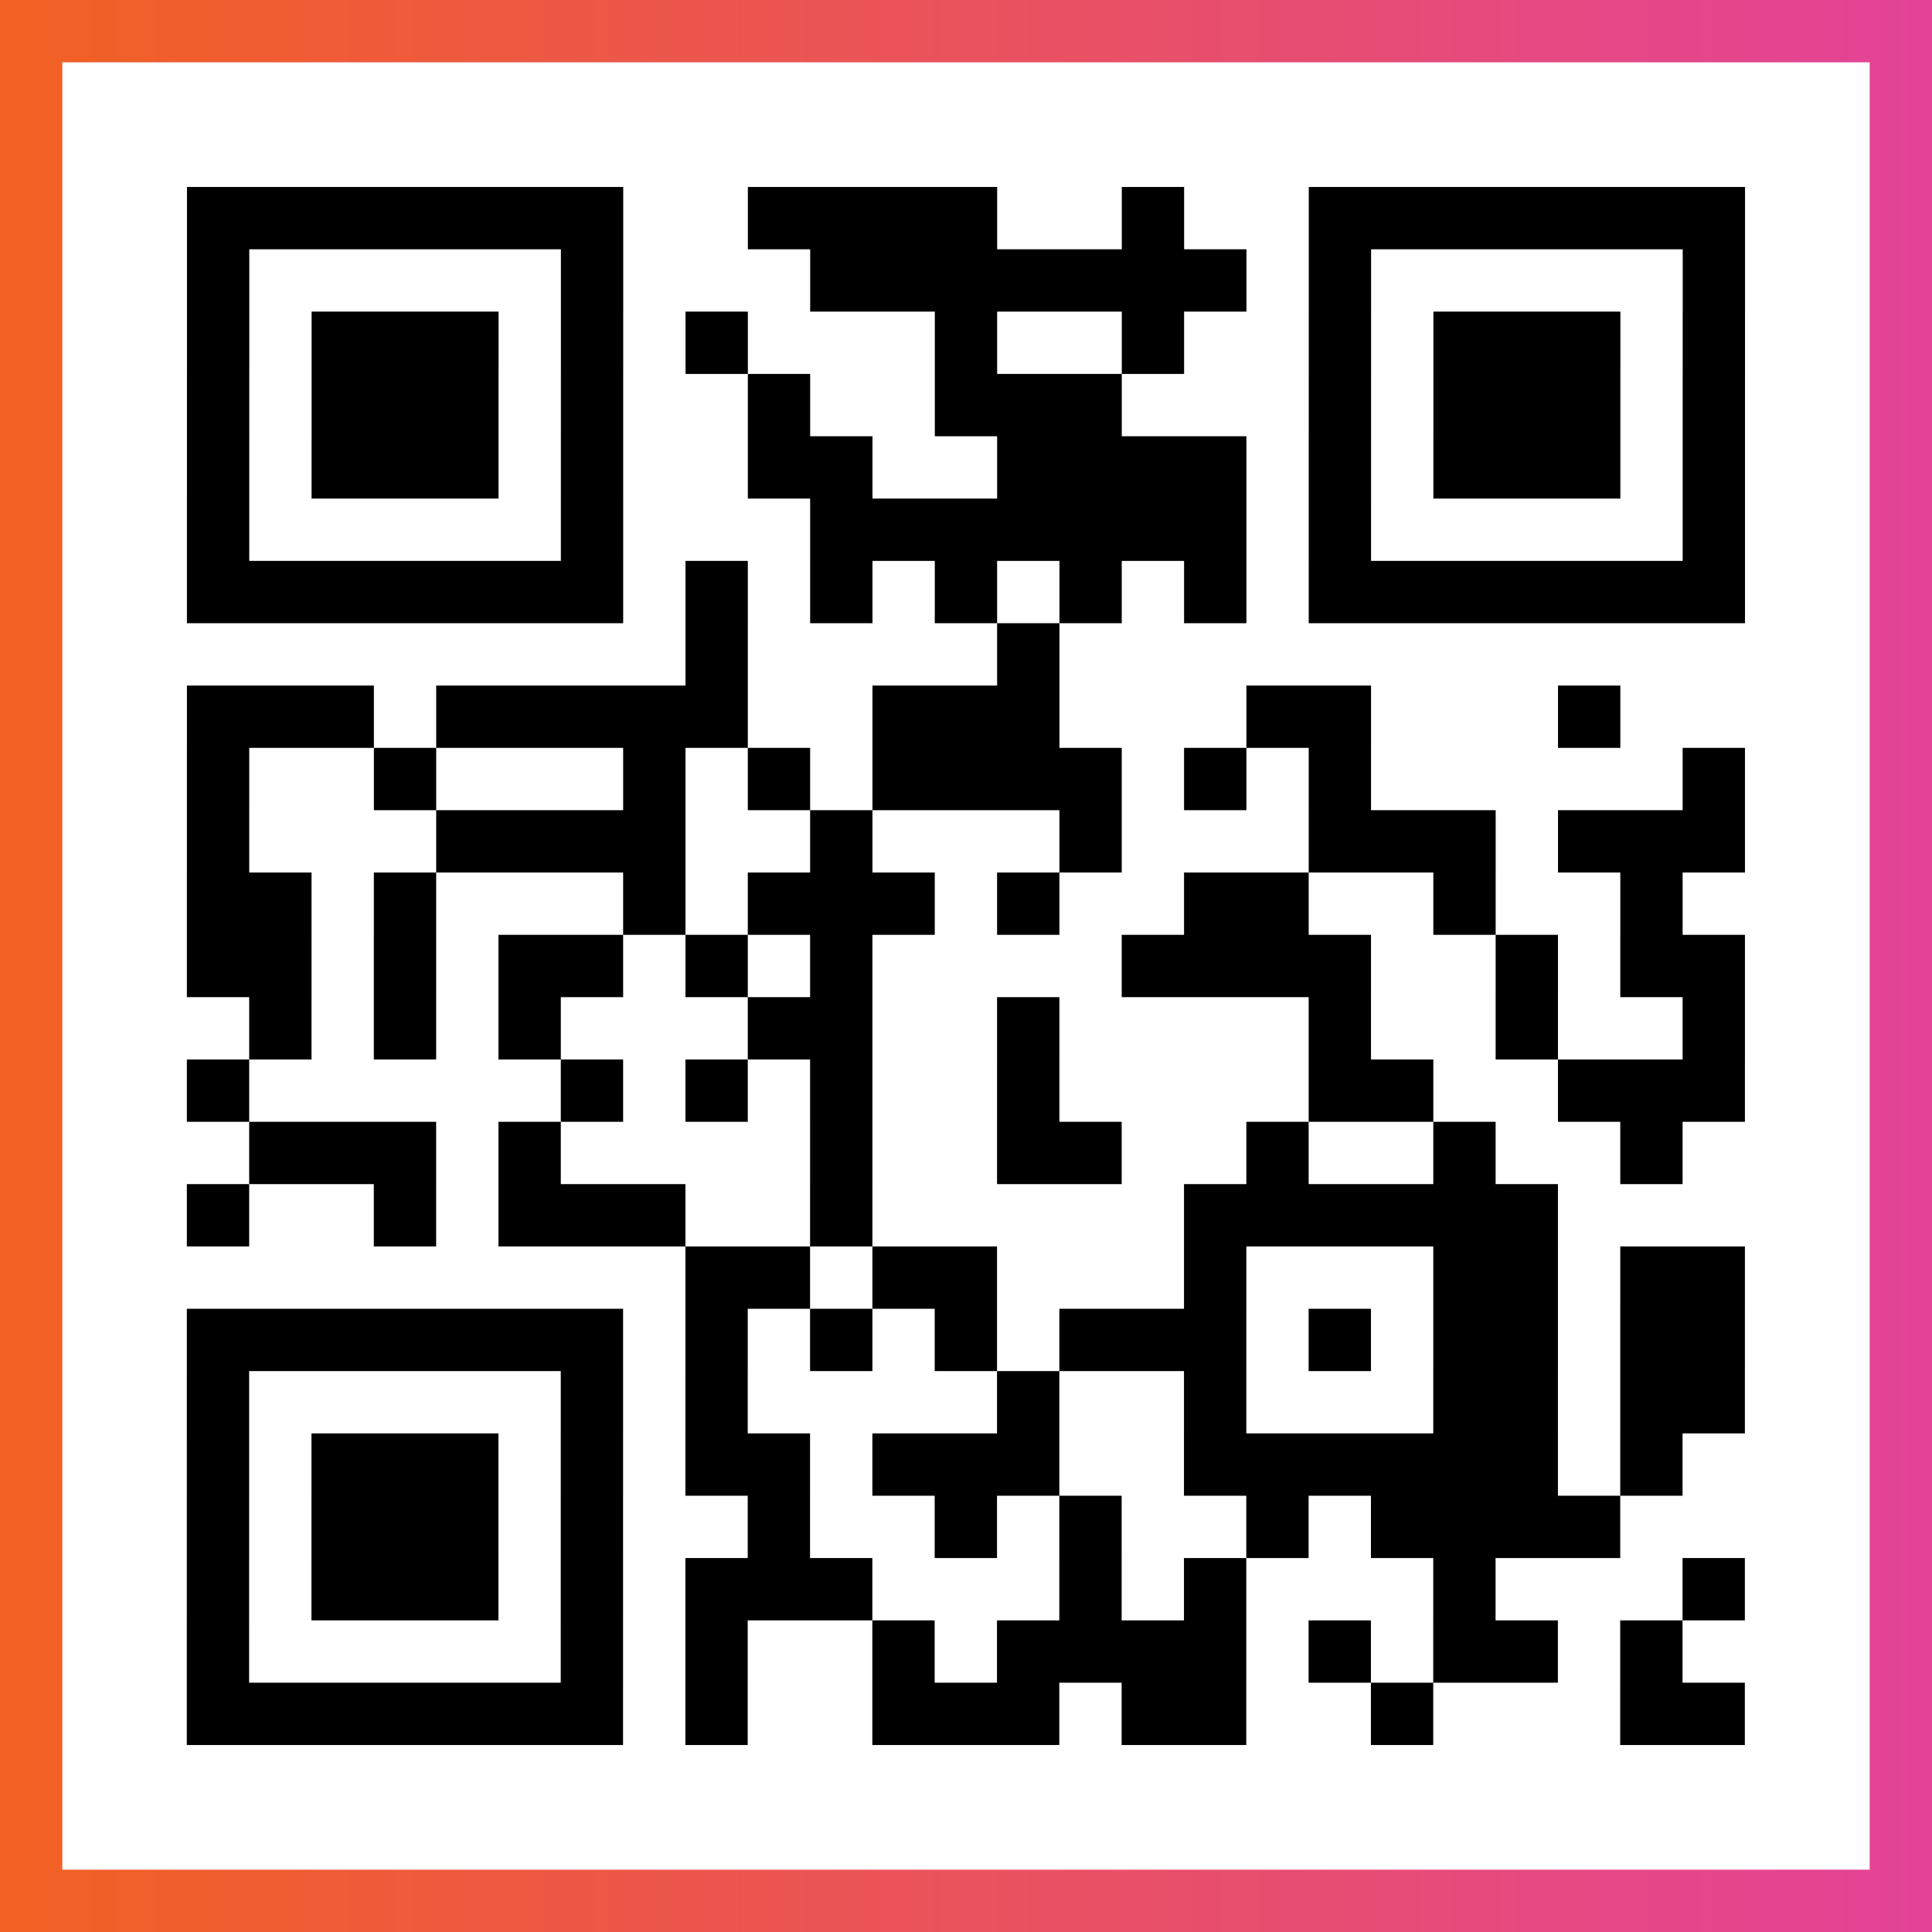
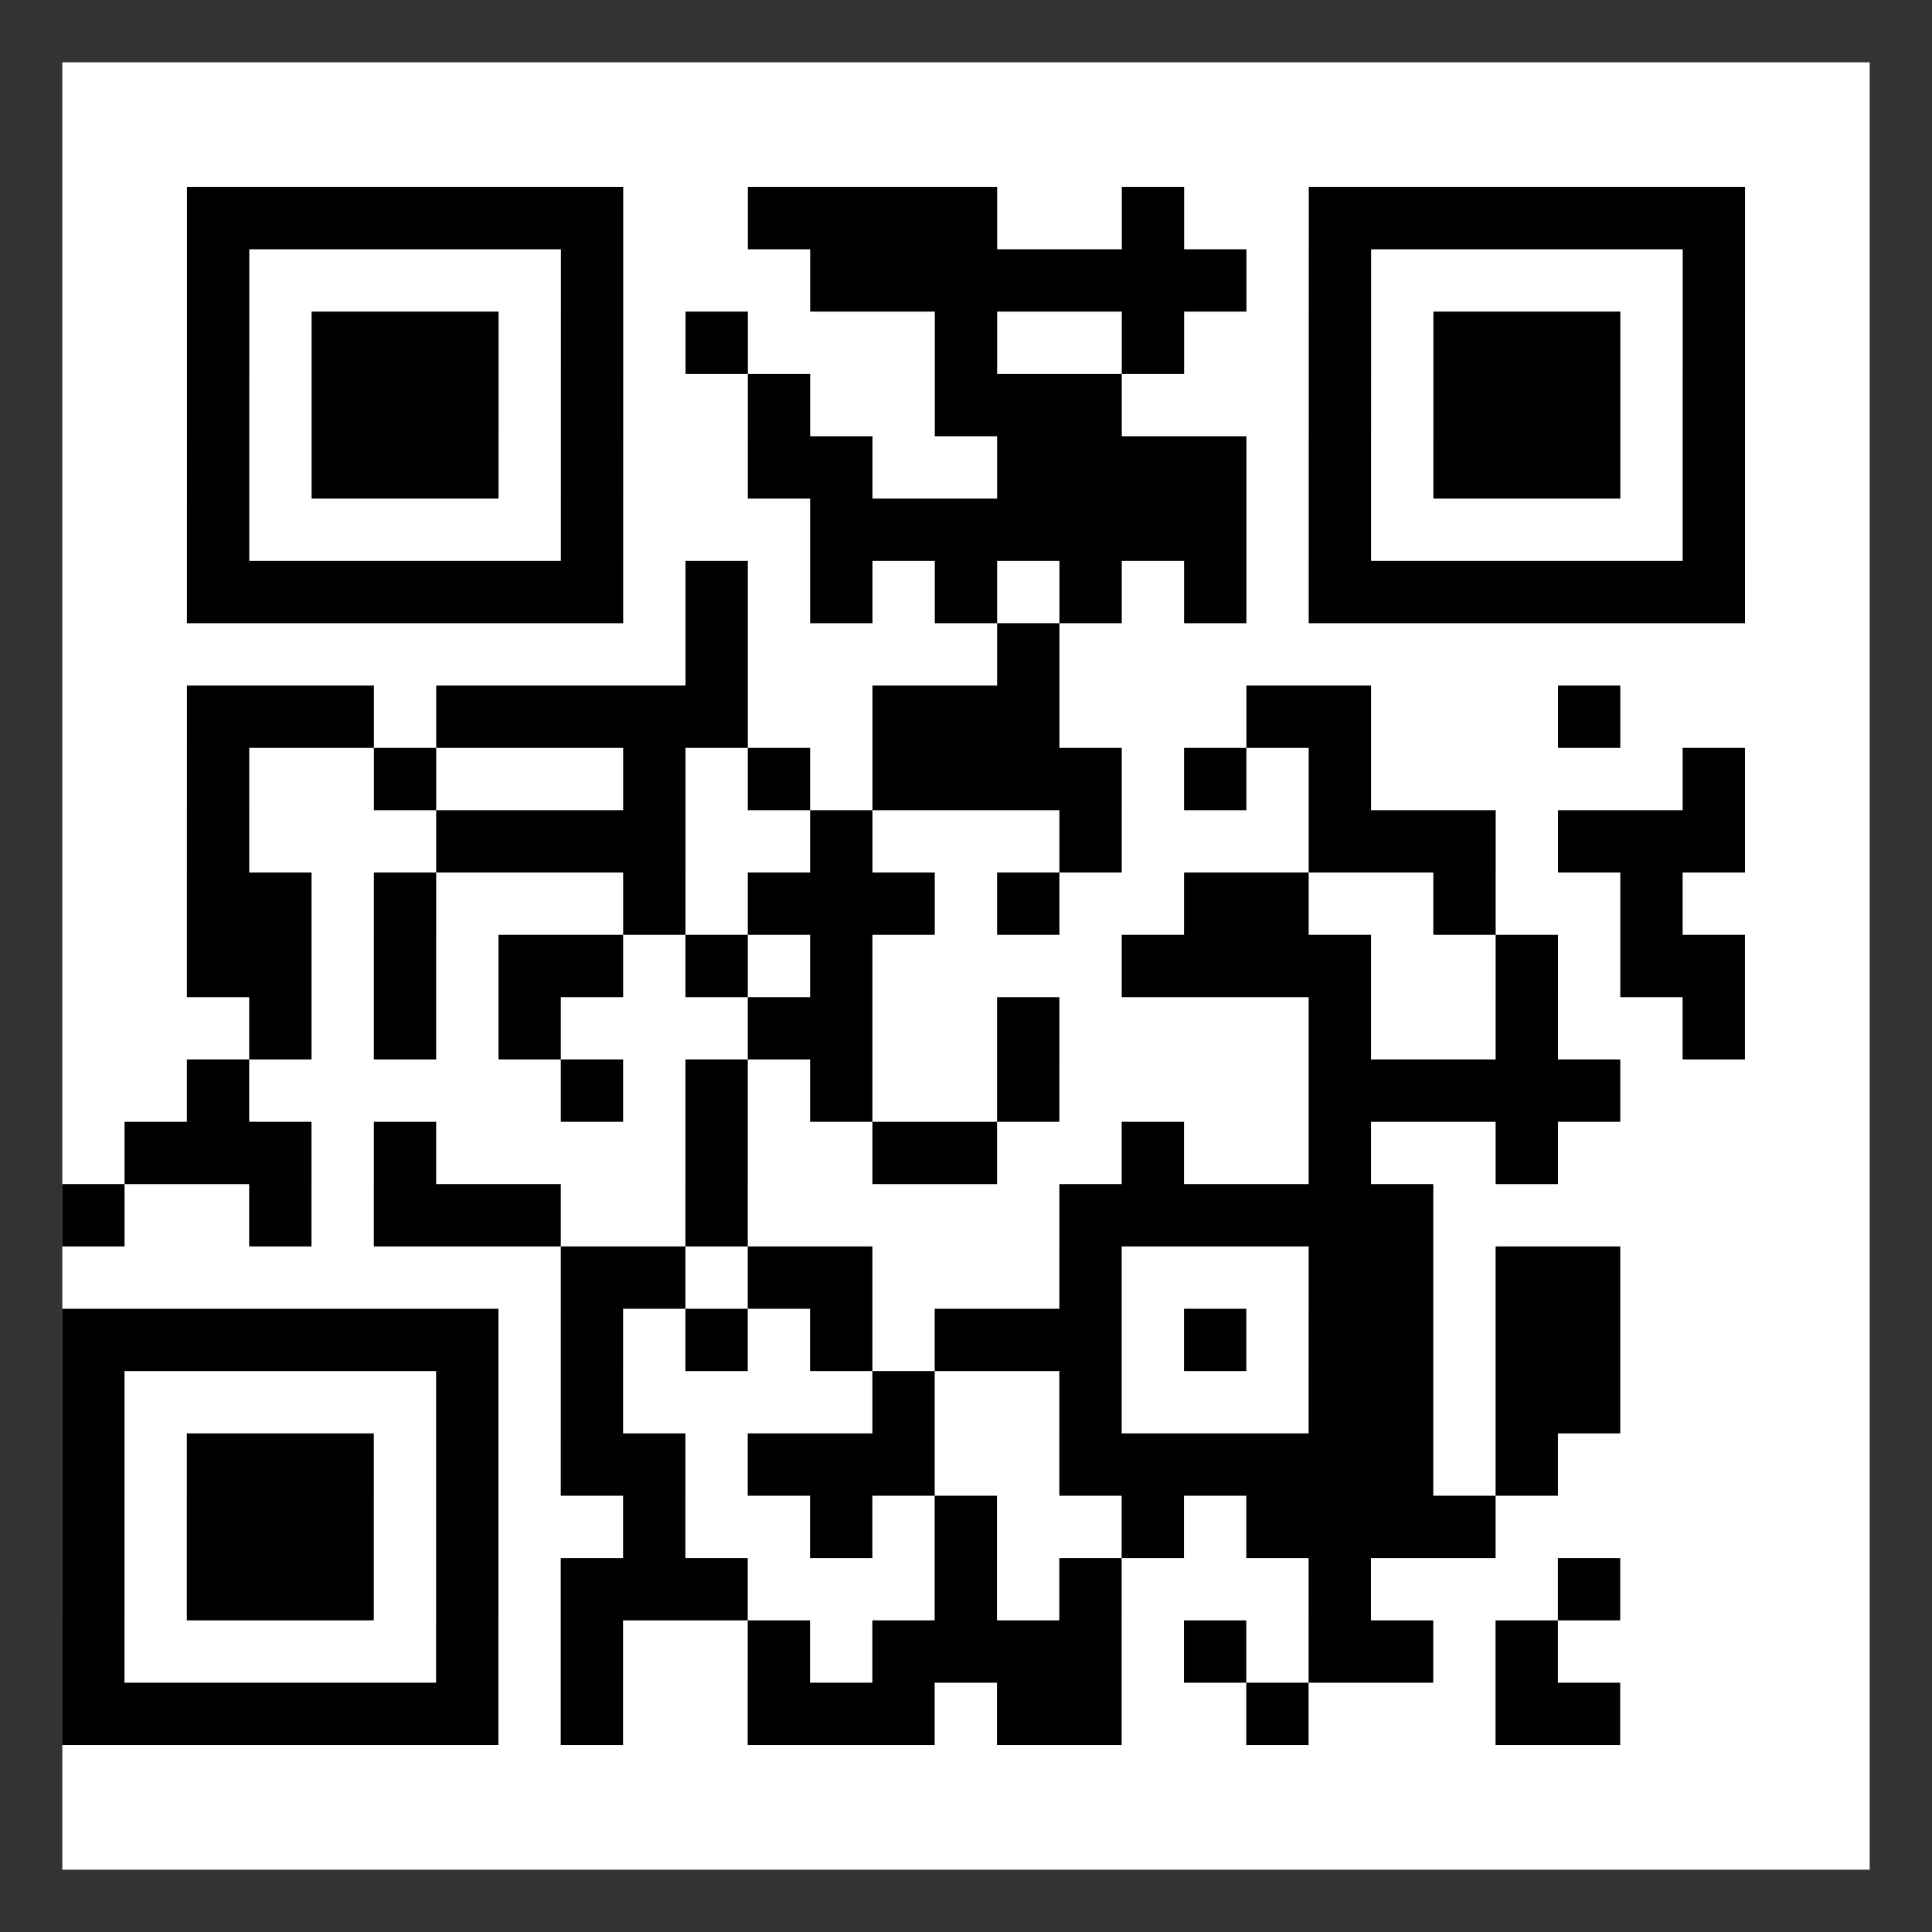
<svg xmlns="http://www.w3.org/2000/svg" viewBox="-1 -1 31 31" width="93" height="93">
  <rect x="-1" y="-1" width="31" height="31" fill="#333333" stroke="none" />
  <defs>
    <linearGradient id="primary">
      <stop class="start" offset="0%" stop-color="#f26122" />
      <stop class="stop" offset="100%" stop-color="#e24398" />
    </linearGradient>
  </defs>
-   <rect x="-1" y="-1" width="31" height="31" fill="url(#primary)" />
  <rect x="0" y="0" width="29" height="29" fill="#fff" />
-   <path stroke="#000" d="M2 2.5h7m2 0h4m2 0h1m2 0h7m-25 1h1m5 0h1m3 0h7m1 0h1m5 0h1m-25 1h1m1 0h3m1 0h1m1 0h1m3 0h1m2 0h1m2 0h1m1 0h3m1 0h1m-25 1h1m1 0h3m1 0h1m2 0h1m2 0h3m3 0h1m1 0h3m1 0h1m-25 1h1m1 0h3m1 0h1m2 0h2m2 0h4m1 0h1m1 0h3m1 0h1m-25 1h1m5 0h1m3 0h7m1 0h1m5 0h1m-25 1h7m1 0h1m1 0h1m1 0h1m1 0h1m1 0h1m1 0h7m-17 1h1m4 0h1m-14 1h3m1 0h5m2 0h3m3 0h2m3 0h1m-23 1h1m2 0h1m3 0h1m1 0h1m1 0h4m1 0h1m1 0h1m5 0h1m-25 1h1m3 0h4m2 0h1m3 0h1m3 0h3m1 0h3m-25 1h2m1 0h1m3 0h1m1 0h3m1 0h1m2 0h2m2 0h1m2 0h1m-24 1h2m1 0h1m1 0h2m1 0h1m1 0h1m4 0h4m2 0h1m1 0h2m-24 1h1m1 0h1m1 0h1m3 0h2m2 0h1m4 0h1m2 0h1m2 0h1m-25 1h1m5 0h1m1 0h1m1 0h1m2 0h1m4 0h2m2 0h3m-24 1h3m1 0h1m4 0h1m2 0h2m2 0h1m2 0h1m2 0h1m-24 1h1m2 0h1m1 0h3m2 0h1m5 0h6m-14 1h2m1 0h2m3 0h1m3 0h2m1 0h2m-25 1h7m1 0h1m1 0h1m1 0h1m1 0h3m1 0h1m1 0h2m1 0h2m-25 1h1m5 0h1m1 0h1m4 0h1m2 0h1m3 0h2m1 0h2m-25 1h1m1 0h3m1 0h1m1 0h2m1 0h3m2 0h6m1 0h1m-24 1h1m1 0h3m1 0h1m2 0h1m2 0h1m1 0h1m2 0h1m1 0h4m-23 1h1m1 0h3m1 0h1m1 0h3m3 0h1m1 0h1m3 0h1m3 0h1m-25 1h1m5 0h1m1 0h1m2 0h1m1 0h4m1 0h1m1 0h2m1 0h1m-24 1h7m1 0h1m2 0h3m1 0h2m2 0h1m3 0h2" />
+   <path stroke="#000" d="M2 2.5h7m2 0h4m2 0h1m2 0h7m-25 1h1m5 0h1m3 0h7m1 0h1m5 0h1m-25 1h1m1 0h3m1 0h1m1 0h1m3 0h1m2 0h1m2 0h1m1 0h3m1 0h1m-25 1h1m1 0h3m1 0h1m2 0h1m2 0h3m3 0h1m1 0h3m1 0h1m-25 1h1m1 0h3m1 0h1m2 0h2m2 0h4m1 0h1m1 0h3m1 0h1m-25 1h1m5 0h1m3 0h7m1 0h1m5 0h1m-25 1h7m1 0h1m1 0h1m1 0h1m1 0h1m1 0h1m1 0h7m-17 1h1m4 0h1m-14 1h3m1 0h5m2 0h3m3 0h2m3 0h1m-23 1h1m2 0h1m3 0h1m1 0h1m1 0h4m1 0h1m1 0h1m5 0h1m-25 1h1m3 0h4m2 0h1m3 0h1m3 0h3m1 0h3m-25 1h2m1 0h1m3 0h1m1 0h3m1 0h1m2 0h2m2 0h1m2 0h1m-24 1h2m1 0h1m1 0h2m1 0h1m1 0h1m4 0h4m2 0h1m1 0h2m-24 1h1m1 0h1m1 0h1m3 0h2m2 0h1m4 0h1m2 0h1m2 0h1m-25 1h1m5 0h1m1 0h1m1 0h1m2 0h1m4 0h2h3m-24 1h3m1 0h1m4 0h1m2 0h2m2 0h1m2 0h1m2 0h1m-24 1h1m2 0h1m1 0h3m2 0h1m5 0h6m-14 1h2m1 0h2m3 0h1m3 0h2m1 0h2m-25 1h7m1 0h1m1 0h1m1 0h1m1 0h3m1 0h1m1 0h2m1 0h2m-25 1h1m5 0h1m1 0h1m4 0h1m2 0h1m3 0h2m1 0h2m-25 1h1m1 0h3m1 0h1m1 0h2m1 0h3m2 0h6m1 0h1m-24 1h1m1 0h3m1 0h1m2 0h1m2 0h1m1 0h1m2 0h1m1 0h4m-23 1h1m1 0h3m1 0h1m1 0h3m3 0h1m1 0h1m3 0h1m3 0h1m-25 1h1m5 0h1m1 0h1m2 0h1m1 0h4m1 0h1m1 0h2m1 0h1m-24 1h7m1 0h1m2 0h3m1 0h2m2 0h1m3 0h2" />
</svg>